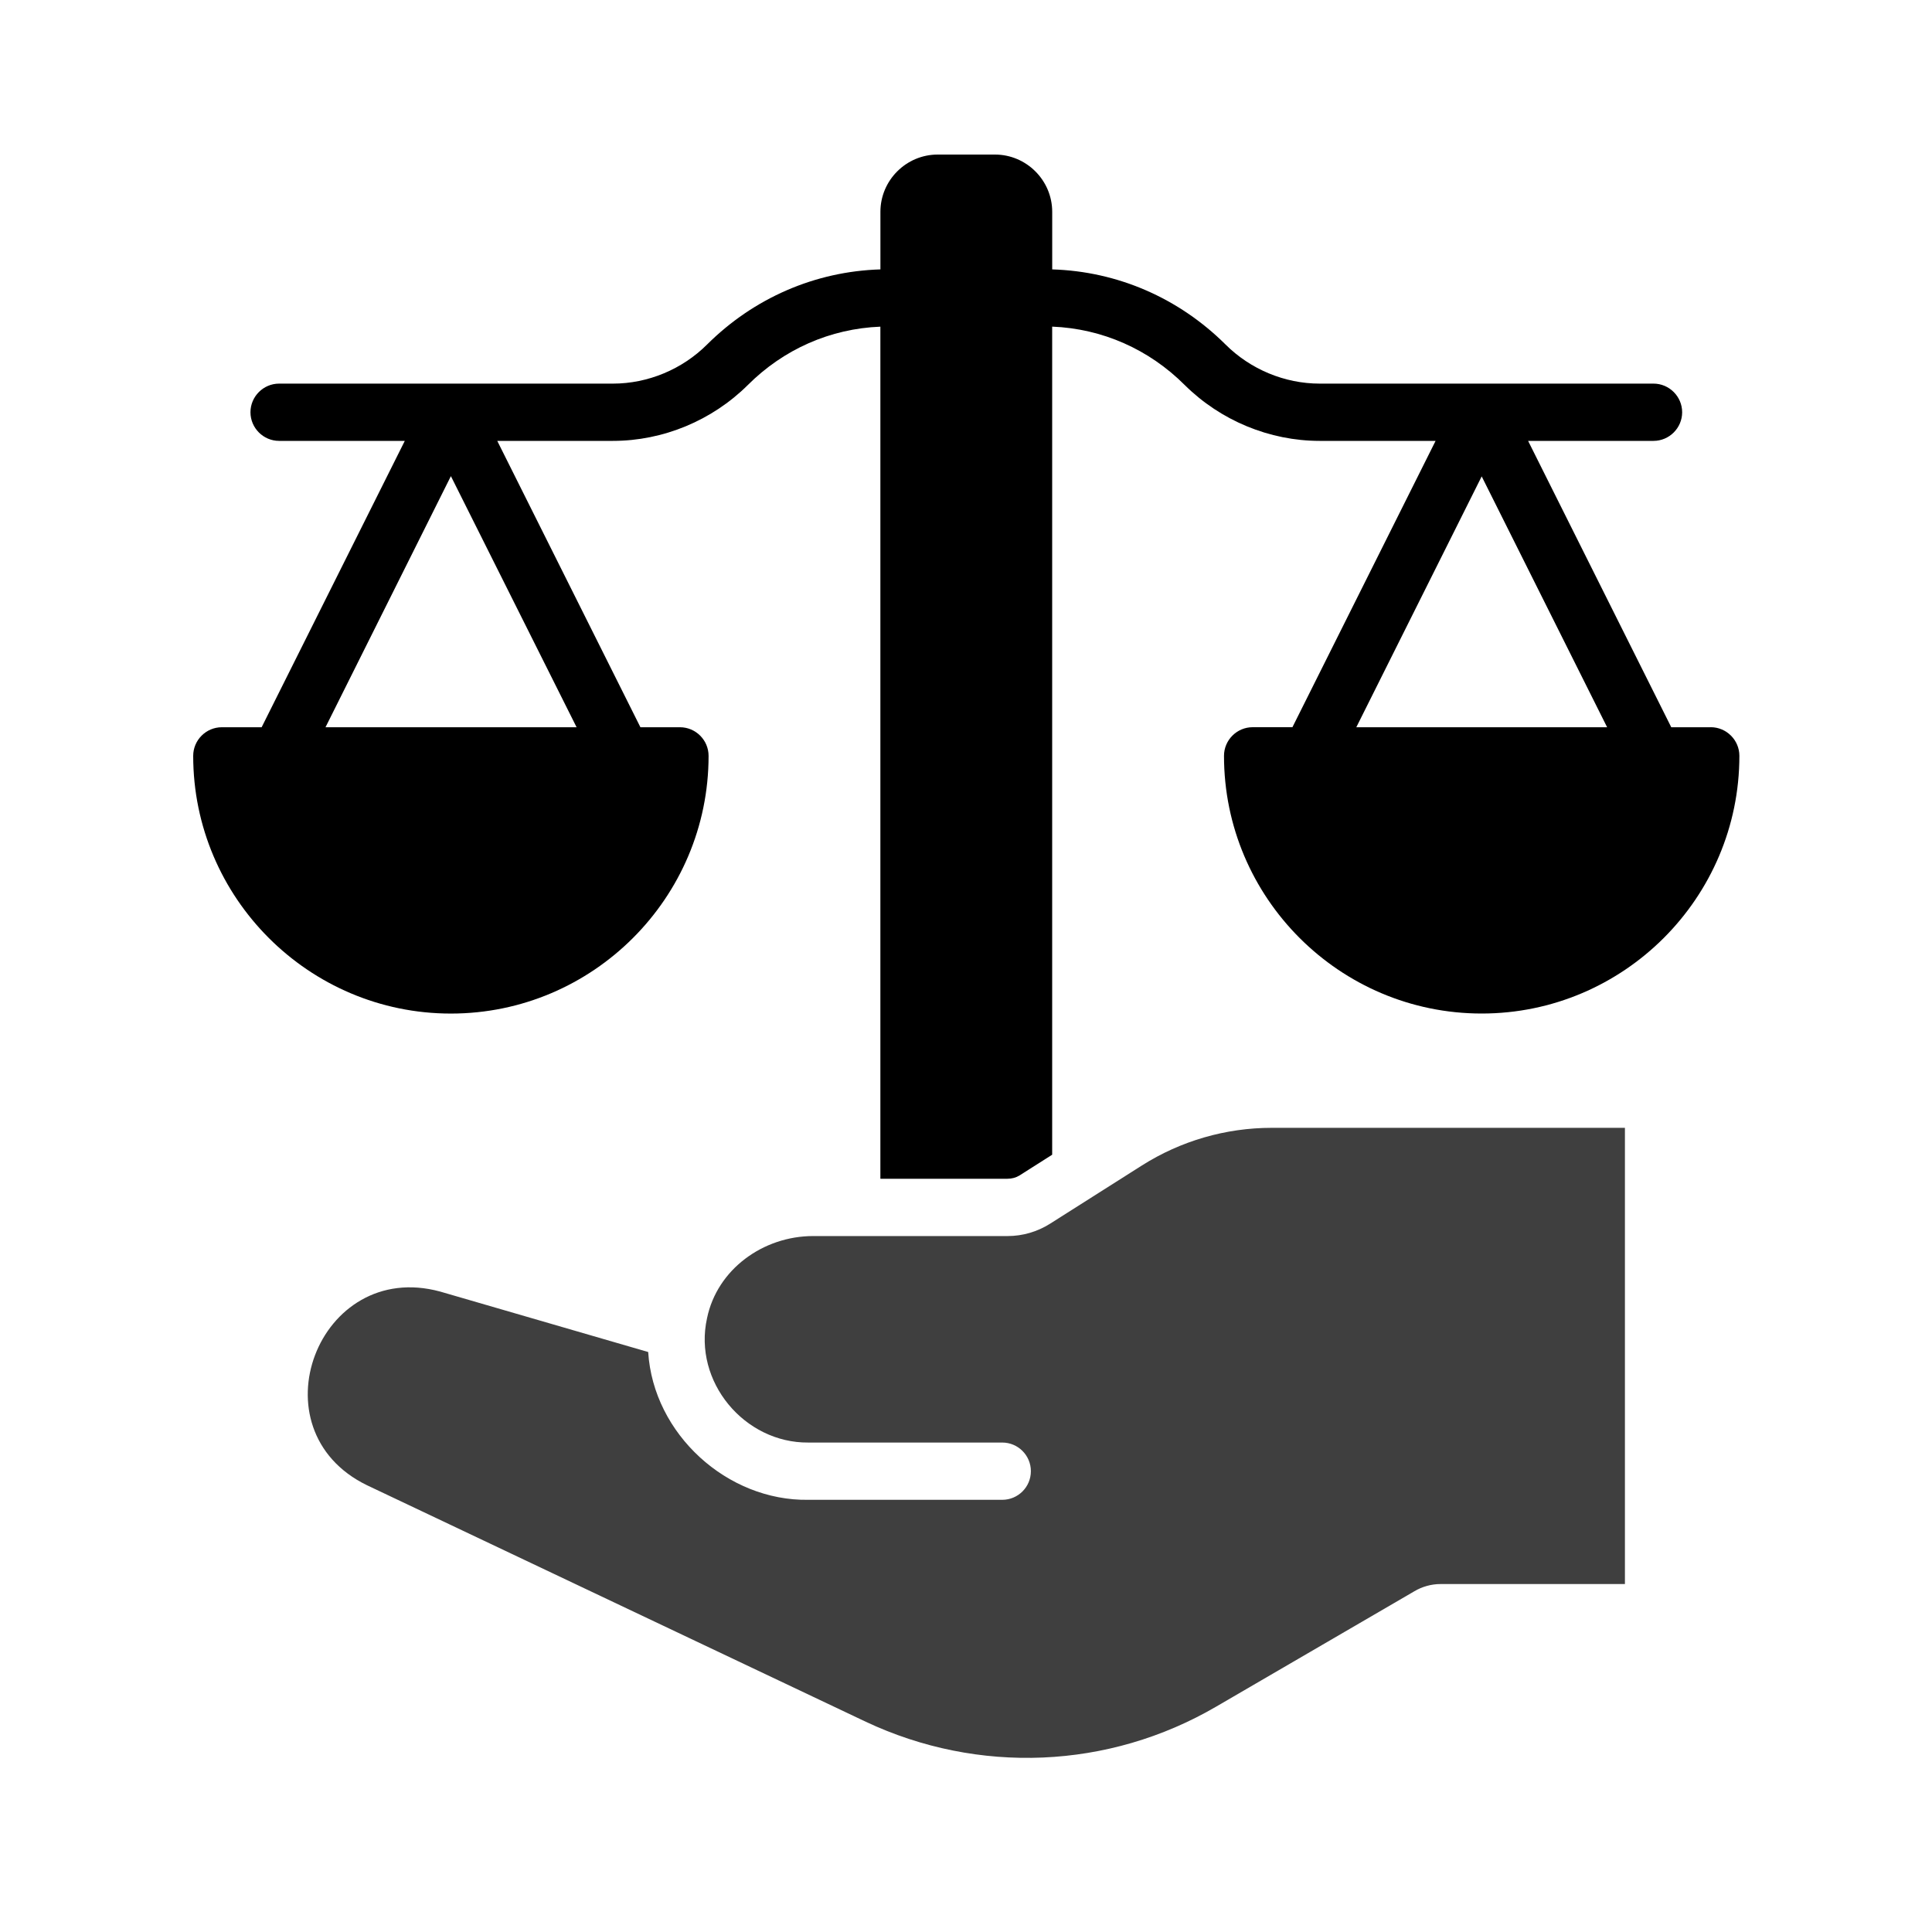
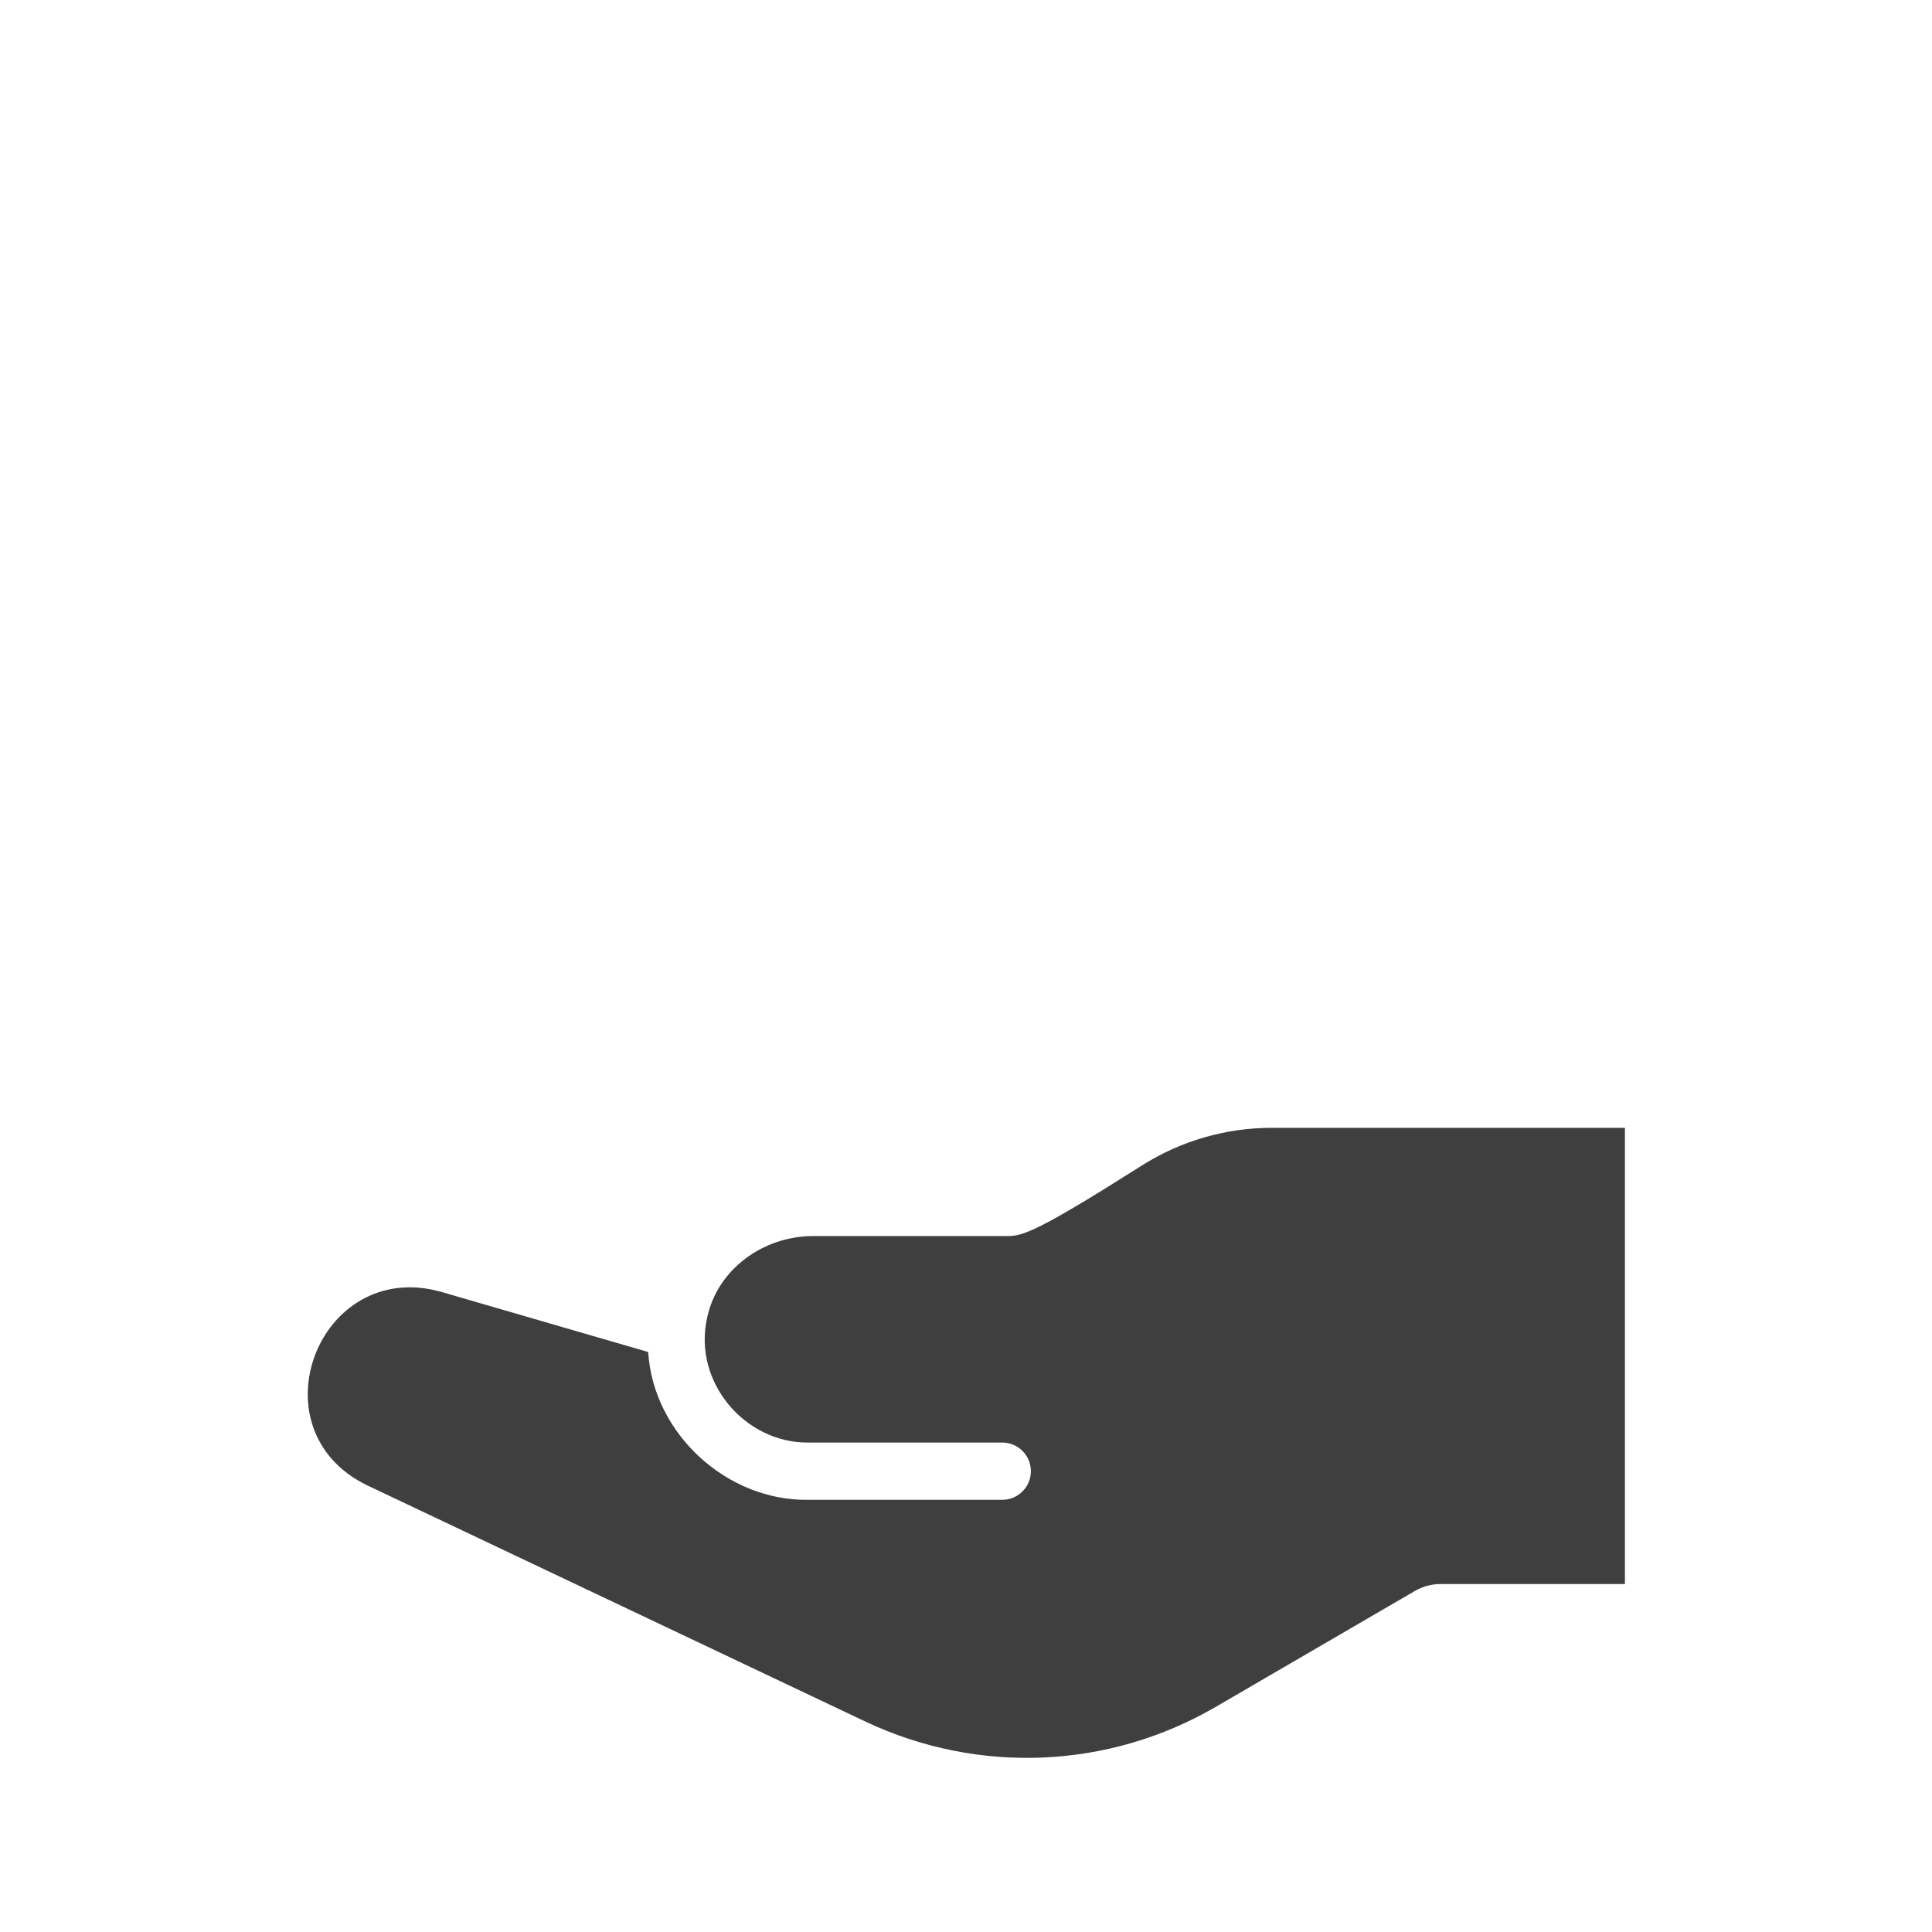
<svg xmlns="http://www.w3.org/2000/svg" width="50" height="50" viewBox="0 0 50 50" fill="none">
-   <path d="M44.275 18.821H43.252L39.547 11.41H42.793C43.2 11.41 43.534 11.077 43.534 10.669C43.534 10.262 43.2 9.928 42.793 9.928H34.152C33.248 9.928 32.359 9.558 31.714 8.913C30.506 7.713 28.921 7.023 27.231 6.972V5.482C27.231 4.667 26.564 4 25.749 4H24.267C23.452 4 22.785 4.667 22.785 5.482V6.972C21.095 7.023 19.509 7.713 18.302 8.913C17.657 9.558 16.768 9.928 15.864 9.928H7.223C6.816 9.928 6.482 10.262 6.482 10.669C6.482 11.077 6.816 11.41 7.223 11.41H10.476L6.771 18.821H5.741C5.333 18.821 5 19.154 5 19.562C5 23.237 7.994 26.231 11.669 26.231C15.344 26.231 18.338 23.237 18.338 19.562C18.338 19.154 18.005 18.821 17.597 18.821H16.574L12.869 11.41H15.863C17.16 11.41 18.427 10.884 19.353 9.965C20.279 9.039 21.487 8.505 22.784 8.454V30.506H26.074C26.186 30.506 26.289 30.477 26.378 30.425L27.23 29.884V8.453C28.527 8.505 29.735 9.039 30.661 9.965C31.588 10.884 32.855 11.41 34.152 11.41H37.153L33.448 18.82H32.418C32.01 18.82 31.677 19.154 31.677 19.561C31.677 23.237 34.67 26.23 38.346 26.23C42.021 26.23 45.015 23.237 45.015 19.561C45.015 19.154 44.681 18.82 44.274 18.82L44.275 18.821ZM14.922 18.821H8.424L11.669 12.322L14.922 18.821ZM35.101 18.821L38.346 12.329L41.592 18.821H35.101Z" fill="black" />
-   <path d="M42.053 29.188H32.913C31.722 29.188 30.556 29.526 29.55 30.164L27.175 31.67C26.848 31.877 26.466 31.989 26.079 31.989H21.044C19.752 31.989 18.559 32.85 18.298 34.115C17.933 35.761 19.271 37.348 20.919 37.333H25.938C26.347 37.333 26.679 37.665 26.679 38.074C26.679 38.484 26.347 38.815 25.938 38.815H20.919C18.824 38.849 16.909 37.118 16.775 34.99L11.393 33.426C8.237 32.565 6.543 37 9.496 38.437L22.409 44.56C25.316 45.927 28.693 45.79 31.475 44.167L36.605 41.181C36.805 41.062 37.042 40.995 37.279 40.995H42.053L42.053 29.188Z" fill="#3F3F3F" />
+   <path d="M42.053 29.188H32.913C31.722 29.188 30.556 29.526 29.55 30.164C26.848 31.877 26.466 31.989 26.079 31.989H21.044C19.752 31.989 18.559 32.85 18.298 34.115C17.933 35.761 19.271 37.348 20.919 37.333H25.938C26.347 37.333 26.679 37.665 26.679 38.074C26.679 38.484 26.347 38.815 25.938 38.815H20.919C18.824 38.849 16.909 37.118 16.775 34.99L11.393 33.426C8.237 32.565 6.543 37 9.496 38.437L22.409 44.56C25.316 45.927 28.693 45.79 31.475 44.167L36.605 41.181C36.805 41.062 37.042 40.995 37.279 40.995H42.053L42.053 29.188Z" fill="#3F3F3F" />
</svg>